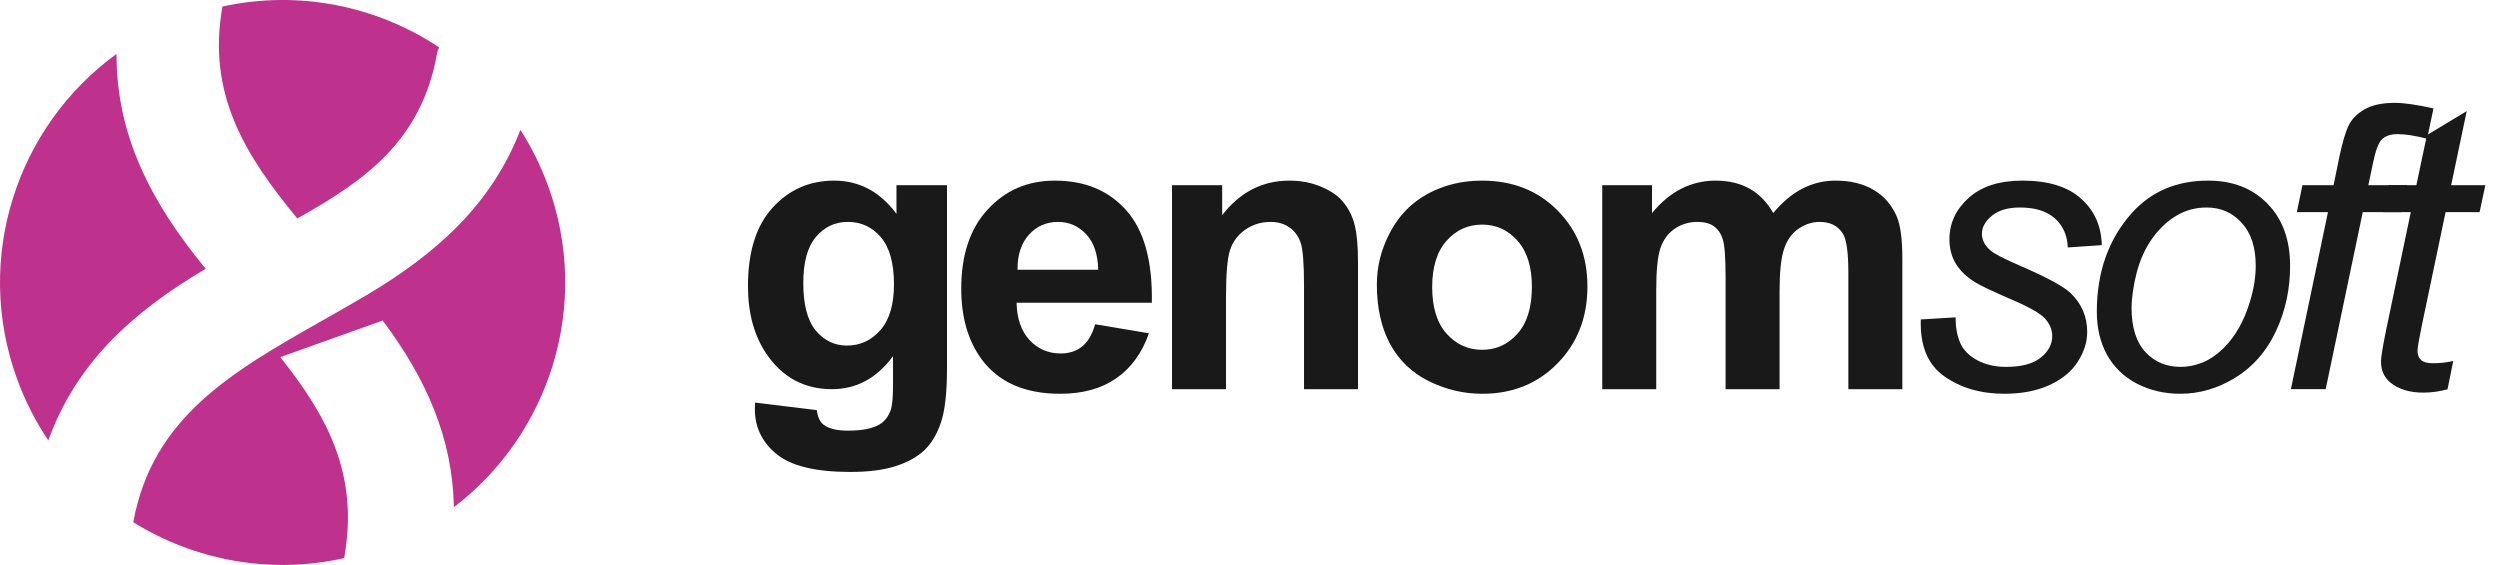
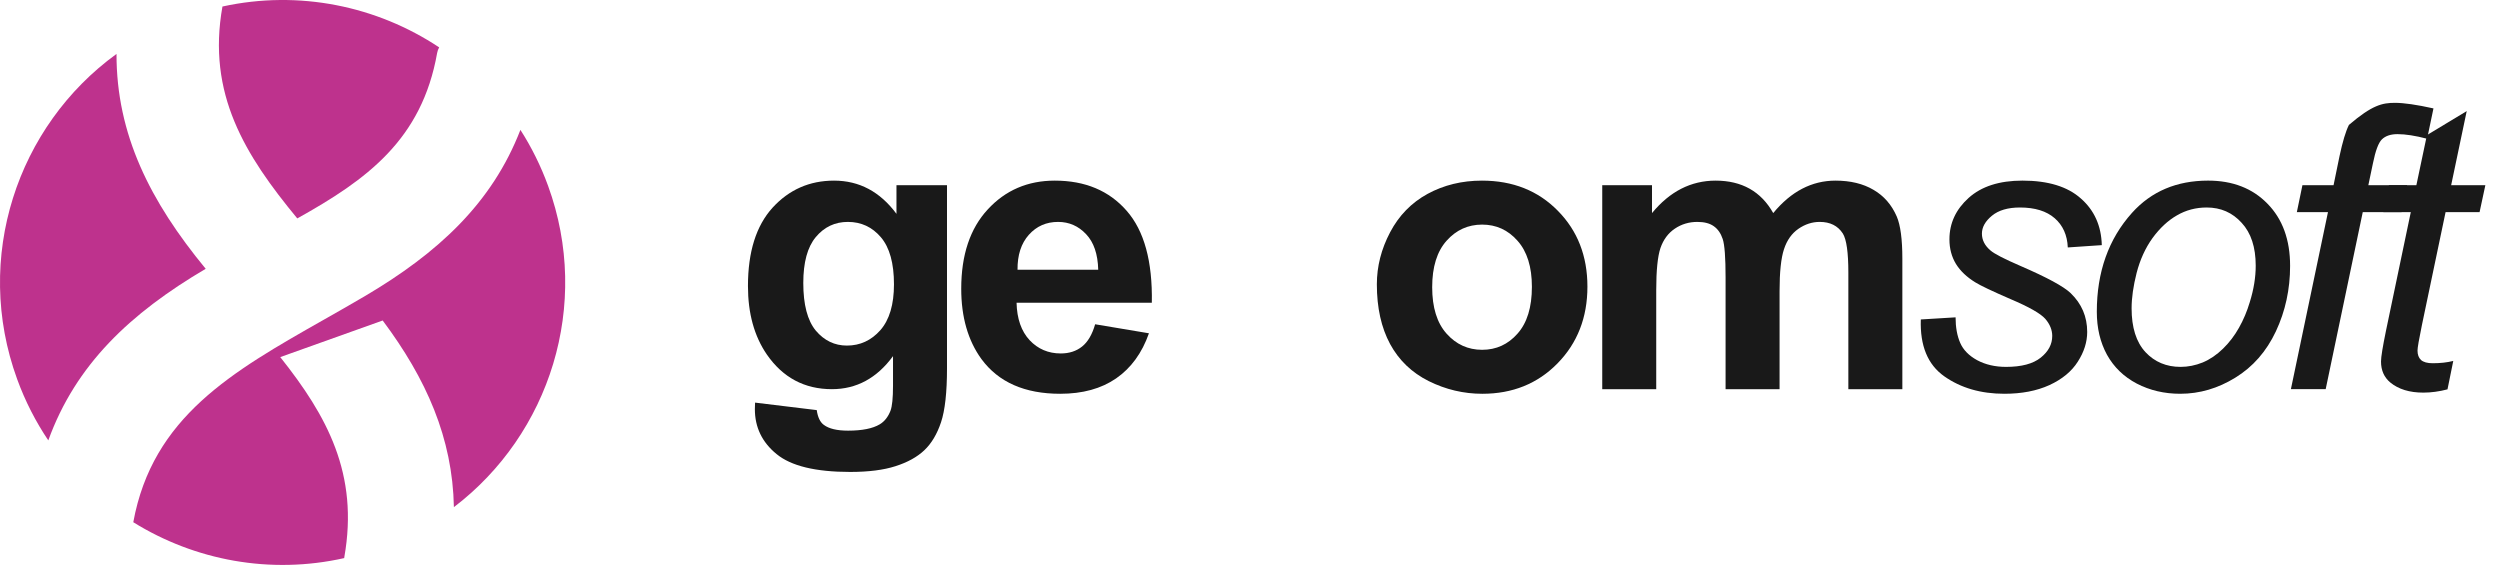
<svg xmlns="http://www.w3.org/2000/svg" width="1500" height="339" viewBox="0 0 1500 339" fill="none">
  <g clip-path="url(#clip0_3052_914)">
    <path d="M453.039 241.568L490.042 246.062C490.658 250.363 492.08 253.32 494.307 254.934C497.382 257.238 502.223 258.39 508.833 258.39C517.286 258.39 523.627 257.123 527.853 254.588C530.696 252.898 532.848 250.171 534.309 246.408C535.307 243.719 535.806 238.764 535.806 231.544V213.685C526.124 226.896 513.905 233.502 499.149 233.502C482.704 233.502 469.677 226.551 460.071 212.648C452.539 201.663 448.774 187.991 448.774 171.629C448.774 151.121 453.693 135.45 463.529 124.62C473.443 113.789 485.739 108.374 500.417 108.374C515.556 108.374 528.046 115.018 537.882 128.307V111.139H568.2V220.944C568.2 235.385 567.009 246.177 564.626 253.32C562.244 260.464 558.901 266.072 554.597 270.143C550.294 274.213 544.53 277.401 537.305 279.706C530.159 282.011 521.091 283.162 510.1 283.162C489.351 283.162 474.634 279.591 465.949 272.447C457.265 265.381 452.923 256.393 452.923 245.486C452.923 244.41 452.962 243.104 453.039 241.568ZM481.973 169.786C481.973 182.767 484.471 192.292 489.466 198.361C494.538 204.353 500.763 207.347 508.141 207.347C516.056 207.347 522.742 204.276 528.198 198.13C533.656 191.909 536.383 182.729 536.383 170.593C536.383 157.918 533.77 148.51 528.545 142.364C523.319 136.219 516.71 133.147 508.718 133.147C500.956 133.147 494.538 136.18 489.466 142.249C484.471 148.24 481.973 157.419 481.973 169.786Z" fill="#191919" />
    <path d="M657.089 194.558L689.366 199.973C685.216 211.803 678.646 220.829 669.654 227.05C660.74 233.196 649.558 236.267 636.108 236.267C614.821 236.267 599.066 229.316 588.845 215.413C580.777 204.276 576.741 190.218 576.741 173.242C576.741 152.964 582.045 137.102 592.65 125.657C603.255 114.135 616.666 108.374 632.881 108.374C651.094 108.374 665.465 114.404 675.994 126.464C686.523 138.446 691.556 156.843 691.096 181.654H609.941C610.171 191.256 612.784 198.744 617.78 204.122C622.775 209.421 629 212.072 636.454 212.072C641.527 212.072 645.792 210.689 649.25 207.923C652.709 205.158 655.321 200.704 657.089 194.558ZM658.933 161.836C658.702 152.465 656.281 145.36 651.671 140.52C647.06 135.604 641.45 133.147 634.841 133.147C627.771 133.147 621.93 135.72 617.319 140.866C612.707 146.013 610.44 153.002 610.517 161.836H658.933Z" fill="#191919" />
-     <path d="M814.801 233.502H782.409V171.053C782.409 157.841 781.718 149.315 780.334 145.474C778.951 141.557 776.683 138.523 773.533 136.372C770.459 134.222 766.731 133.147 762.351 133.147C756.741 133.147 751.707 134.682 747.25 137.755C742.792 140.828 739.718 144.898 738.027 149.968C736.414 155.038 735.607 164.41 735.607 178.082V233.502H703.214V111.139H733.302V129.114C743.983 115.287 757.432 108.374 773.648 108.374C780.796 108.374 787.328 109.68 793.244 112.292C799.162 114.826 803.619 118.091 806.617 122.085C809.691 126.079 811.804 130.611 812.957 135.681C814.187 140.751 814.801 148.01 814.801 157.458V233.502Z" fill="#191919" />
    <path d="M826.111 170.593C826.111 159.839 828.763 149.431 834.065 139.368C839.367 129.306 846.861 121.624 856.544 116.324C866.304 111.024 877.178 108.374 889.167 108.374C907.688 108.374 922.867 114.404 934.701 126.464C946.537 138.446 952.453 153.617 952.453 171.975C952.453 190.488 946.46 205.849 934.47 218.064C922.559 230.2 907.534 236.267 889.398 236.267C878.177 236.267 867.456 233.733 857.236 228.663C847.092 223.594 839.367 216.181 834.065 206.425C828.763 196.594 826.111 184.65 826.111 170.593ZM859.311 172.32C859.311 184.458 862.192 193.752 867.956 200.204C873.72 206.656 880.829 209.883 889.282 209.883C897.736 209.883 904.807 206.656 910.494 200.204C916.257 193.752 919.139 184.381 919.139 172.091C919.139 160.107 916.257 150.89 910.494 144.438C904.807 137.986 897.736 134.759 889.282 134.759C880.829 134.759 873.72 137.986 867.956 144.438C862.192 150.89 859.311 160.184 859.311 172.32Z" fill="#191919" />
    <path d="M961.345 111.139H991.201V127.846C1001.88 114.865 1014.6 108.374 1029.36 108.374C1037.2 108.374 1044 109.987 1049.76 113.213C1055.53 116.439 1060.25 121.317 1063.94 127.846C1069.32 121.317 1075.12 116.439 1081.35 113.213C1087.57 109.987 1094.22 108.374 1101.29 108.374C1110.28 108.374 1117.89 110.218 1124.11 113.905C1130.34 117.515 1134.99 122.853 1138.06 129.92C1140.29 135.144 1141.41 143.593 1141.41 155.268V233.502H1109.01V163.565C1109.01 151.427 1107.9 143.593 1105.67 140.059C1102.67 135.45 1098.06 133.147 1091.84 133.147C1087.3 133.147 1083.04 134.529 1079.04 137.294C1075.05 140.059 1072.16 144.13 1070.4 149.507C1068.63 154.808 1067.74 163.219 1067.74 174.74V233.502H1035.35V166.445C1035.35 154.539 1034.78 146.858 1033.62 143.4C1032.47 139.944 1030.66 137.371 1028.21 135.681C1025.82 133.991 1022.56 133.147 1018.41 133.147C1013.41 133.147 1008.92 134.491 1004.92 137.179C1000.92 139.867 998.041 143.747 996.274 148.816C994.584 153.886 993.738 162.296 993.738 174.049V233.502H961.345V111.139Z" fill="#191919" />
    <path d="M1152.49 191.672L1173.35 190.404C1173.35 196.395 1174.28 201.503 1176.12 205.728C1177.96 209.954 1181.35 213.41 1186.26 216.098C1191.26 218.786 1197.06 220.13 1203.67 220.13C1212.89 220.13 1219.81 218.287 1224.42 214.6C1229.03 210.913 1231.34 206.573 1231.34 201.58C1231.34 197.97 1229.95 194.552 1227.19 191.326C1224.34 188.1 1217.39 184.144 1206.32 179.459C1195.33 174.696 1188.3 171.355 1185.23 169.434C1180.08 166.285 1176.2 162.598 1173.58 158.372C1170.97 154.071 1169.66 149.155 1169.66 143.625C1169.66 133.946 1173.51 125.651 1181.19 118.738C1188.88 111.824 1199.64 108.368 1213.47 108.368C1228.84 108.368 1240.52 111.939 1248.51 119.083C1256.58 126.15 1260.77 135.483 1261.08 147.081L1240.67 148.464C1240.37 141.09 1237.75 135.252 1232.84 130.95C1227.92 126.649 1220.96 124.498 1211.97 124.498C1204.75 124.498 1199.14 126.15 1195.14 129.453C1191.14 132.756 1189.15 136.328 1189.15 140.169C1189.15 144.009 1190.87 147.389 1194.33 150.308C1196.64 152.305 1202.59 155.378 1212.2 159.525C1228.19 166.438 1238.25 171.892 1242.4 175.886C1249.01 182.262 1252.32 190.02 1252.32 199.16C1252.32 205.229 1250.43 211.182 1246.67 217.02C1242.98 222.858 1237.29 227.543 1229.61 231.076C1222 234.534 1213.01 236.261 1202.63 236.261C1188.49 236.261 1176.47 232.766 1166.55 225.777C1156.64 218.786 1151.95 207.418 1152.49 191.672Z" fill="#191919" />
    <path d="M1258.09 187.063C1258.09 163.174 1265.13 143.394 1279.19 127.725C1290.79 114.82 1306.02 108.368 1324.84 108.368C1339.59 108.368 1351.47 112.976 1360.46 122.194C1369.53 131.412 1374.06 143.856 1374.06 159.525C1374.06 173.581 1371.22 186.678 1365.53 198.815C1359.85 210.875 1351.73 220.13 1341.21 226.582C1330.76 233.036 1319.73 236.261 1308.13 236.261C1298.6 236.261 1289.91 234.226 1282.07 230.155C1274.31 226.083 1268.35 220.323 1264.2 212.871C1260.13 205.421 1258.09 196.817 1258.09 187.063ZM1278.96 184.989C1278.96 196.511 1281.73 205.267 1287.26 211.259C1292.79 217.174 1299.82 220.13 1308.35 220.13C1312.81 220.13 1317.23 219.248 1321.62 217.481C1325.99 215.638 1330.07 212.871 1333.83 209.184C1337.6 205.498 1340.79 201.311 1343.4 196.626C1346.09 191.863 1348.24 186.755 1349.86 181.302C1352.24 173.697 1353.43 166.401 1353.43 159.41C1353.43 148.349 1350.63 139.784 1345.02 133.717C1339.47 127.571 1332.48 124.498 1324.03 124.498C1317.5 124.498 1311.55 126.073 1306.16 129.222C1300.79 132.296 1295.91 136.827 1291.52 142.818C1287.22 148.81 1284.03 155.8 1281.96 163.788C1279.96 171.7 1278.96 178.766 1278.96 184.989Z" fill="#191919" />
-     <path d="M1374.54 233.496L1396.79 127.264H1378.11L1381.45 111.133H1400.13L1403.7 93.735C1405.55 85.055 1407.43 78.795 1409.35 74.954C1411.34 71.113 1414.54 67.964 1418.92 65.506C1423.38 62.971 1429.41 61.704 1437.01 61.704C1442.32 61.704 1450.01 62.817 1460.08 65.045L1456.27 83.25C1449.2 81.406 1443.29 80.484 1438.51 80.484C1434.44 80.484 1431.33 81.521 1429.17 83.595C1427.1 85.593 1425.3 90.393 1423.76 97.998L1421 111.133H1444.28L1440.94 127.264H1417.66L1395.41 233.496H1374.54Z" fill="#191919" />
+     <path d="M1374.54 233.496L1396.79 127.264H1378.11L1381.45 111.133H1400.13L1403.7 93.735C1405.55 85.055 1407.43 78.795 1409.35 74.954C1423.38 62.971 1429.41 61.704 1437.01 61.704C1442.32 61.704 1450.01 62.817 1460.08 65.045L1456.27 83.25C1449.2 81.406 1443.29 80.484 1438.51 80.484C1434.44 80.484 1431.33 81.521 1429.17 83.595C1427.1 85.593 1425.3 90.393 1423.76 97.998L1421 111.133H1444.28L1440.94 127.264H1417.66L1395.41 233.496H1374.54Z" fill="#191919" />
    <path d="M1471.96 216.559L1468.5 233.611C1463.51 234.917 1458.67 235.57 1453.98 235.57C1445.68 235.57 1439.08 233.535 1434.14 229.463C1430.47 226.39 1428.61 222.204 1428.61 216.904C1428.61 214.216 1429.62 208.033 1431.61 198.354L1446.48 127.263H1430L1433.35 111.132H1449.82L1456.16 81.06L1480.03 66.658L1470.69 111.132H1491.21L1487.75 127.263H1467.35L1453.18 194.897C1451.4 203.5 1450.51 208.647 1450.51 210.336C1450.51 212.795 1451.21 214.676 1452.59 215.983C1454.05 217.288 1456.4 217.941 1459.63 217.941C1464.24 217.941 1468.34 217.481 1471.96 216.559Z" fill="#191919" />
    <path d="M178.369 131.045C147.016 93.103 124.092 56.299 133.47 3.911C179.387 -6.15 226.146 3.614 263.507 28.429C262.922 29.433 262.501 30.556 262.287 31.768C253.099 83.854 219.997 107.879 178.369 131.045Z" fill="#BE328D" />
    <path d="M123.422 161.276C89.994 120.711 69.844 80.656 69.905 32.365C10.222 75.657 -16.208 154.722 10.269 227.433C15.104 240.71 21.427 253.017 28.981 264.231C45.434 218.77 78.092 187.99 123.422 161.276Z" fill="#BE328D" />
    <path d="M79.971 313.328C116.816 336.22 162.094 344.84 206.524 334.861C206.538 334.642 206.565 334.415 206.607 334.182C215.38 284.452 196.283 249.596 168.152 214.26L229.615 192.297C255.778 227.299 271.544 262.755 272.337 304.285C329.82 260.533 354.874 182.965 328.861 111.531C324.48 99.502 318.879 88.27 312.246 77.923C295.288 121.763 262.971 151.741 218.739 177.785C210.488 182.642 202.299 187.285 194.263 191.842C139.321 223.001 91.54 250.097 79.971 313.328Z" fill="#BE328D" />
  </g>
  <defs>
    <clipPath id="clip0_3052_914">
      <rect width="1500" height="338.964" fill="white" />
    </clipPath>
  </defs>
</svg>